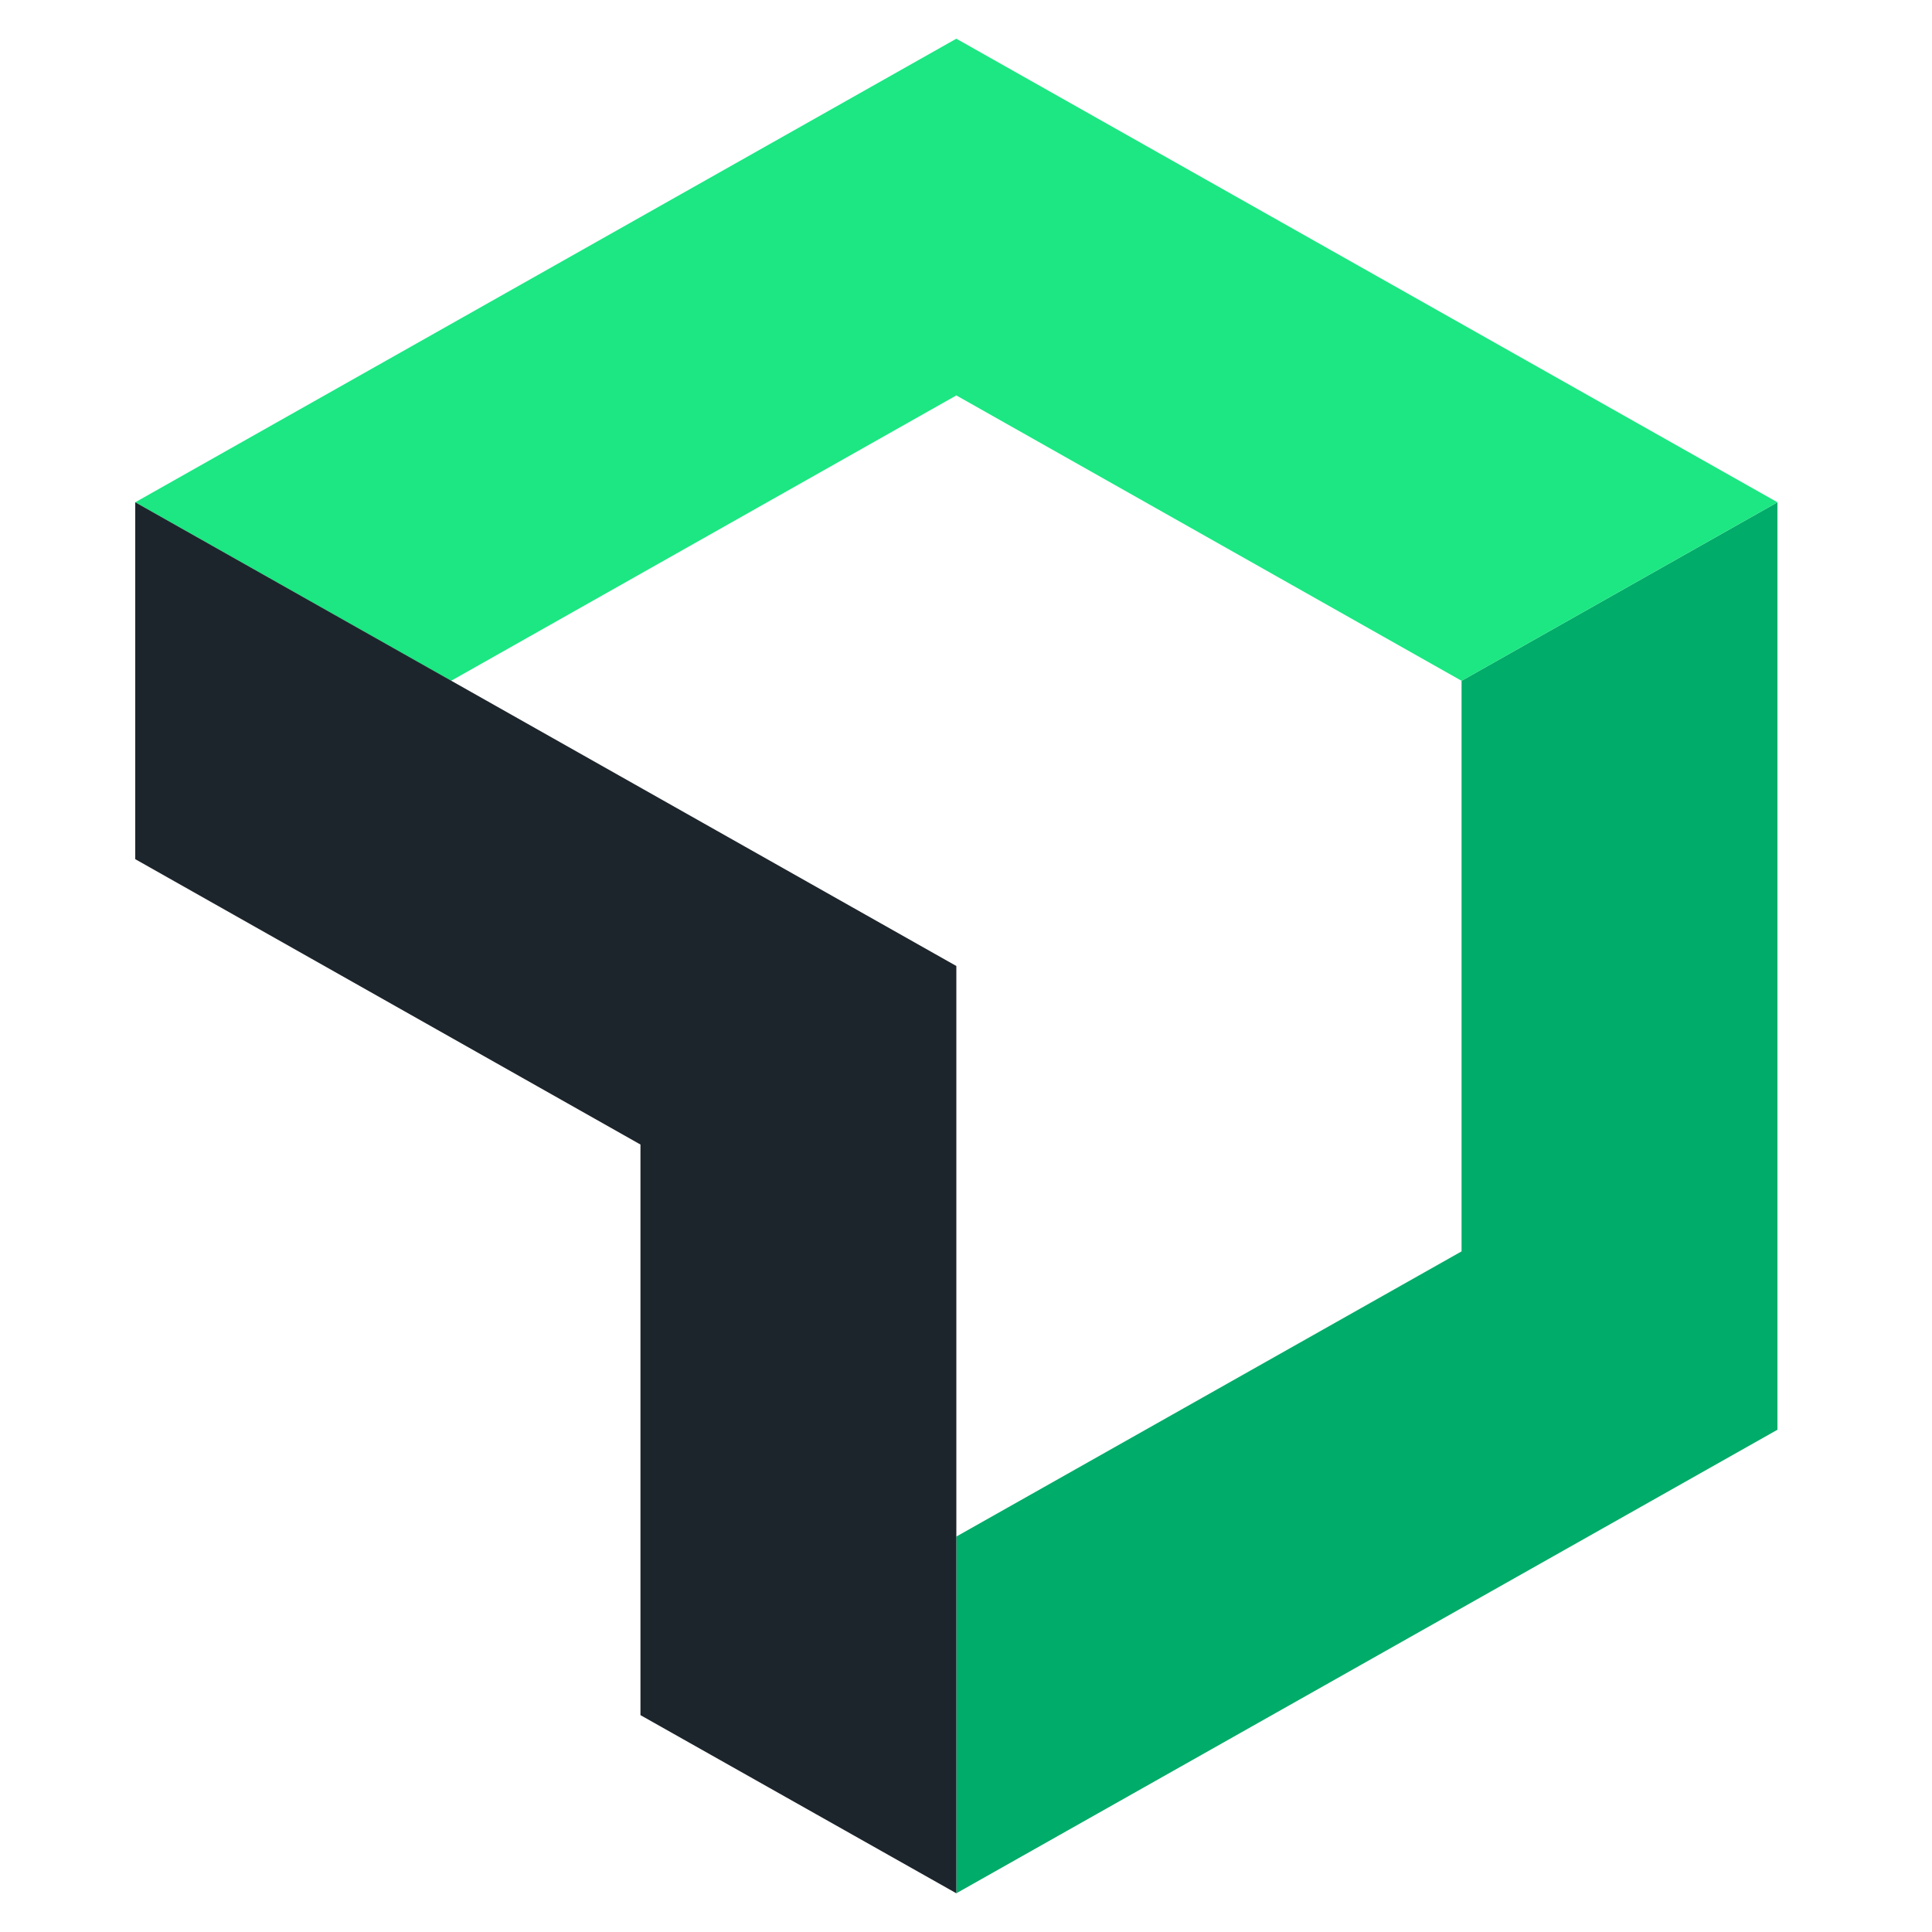
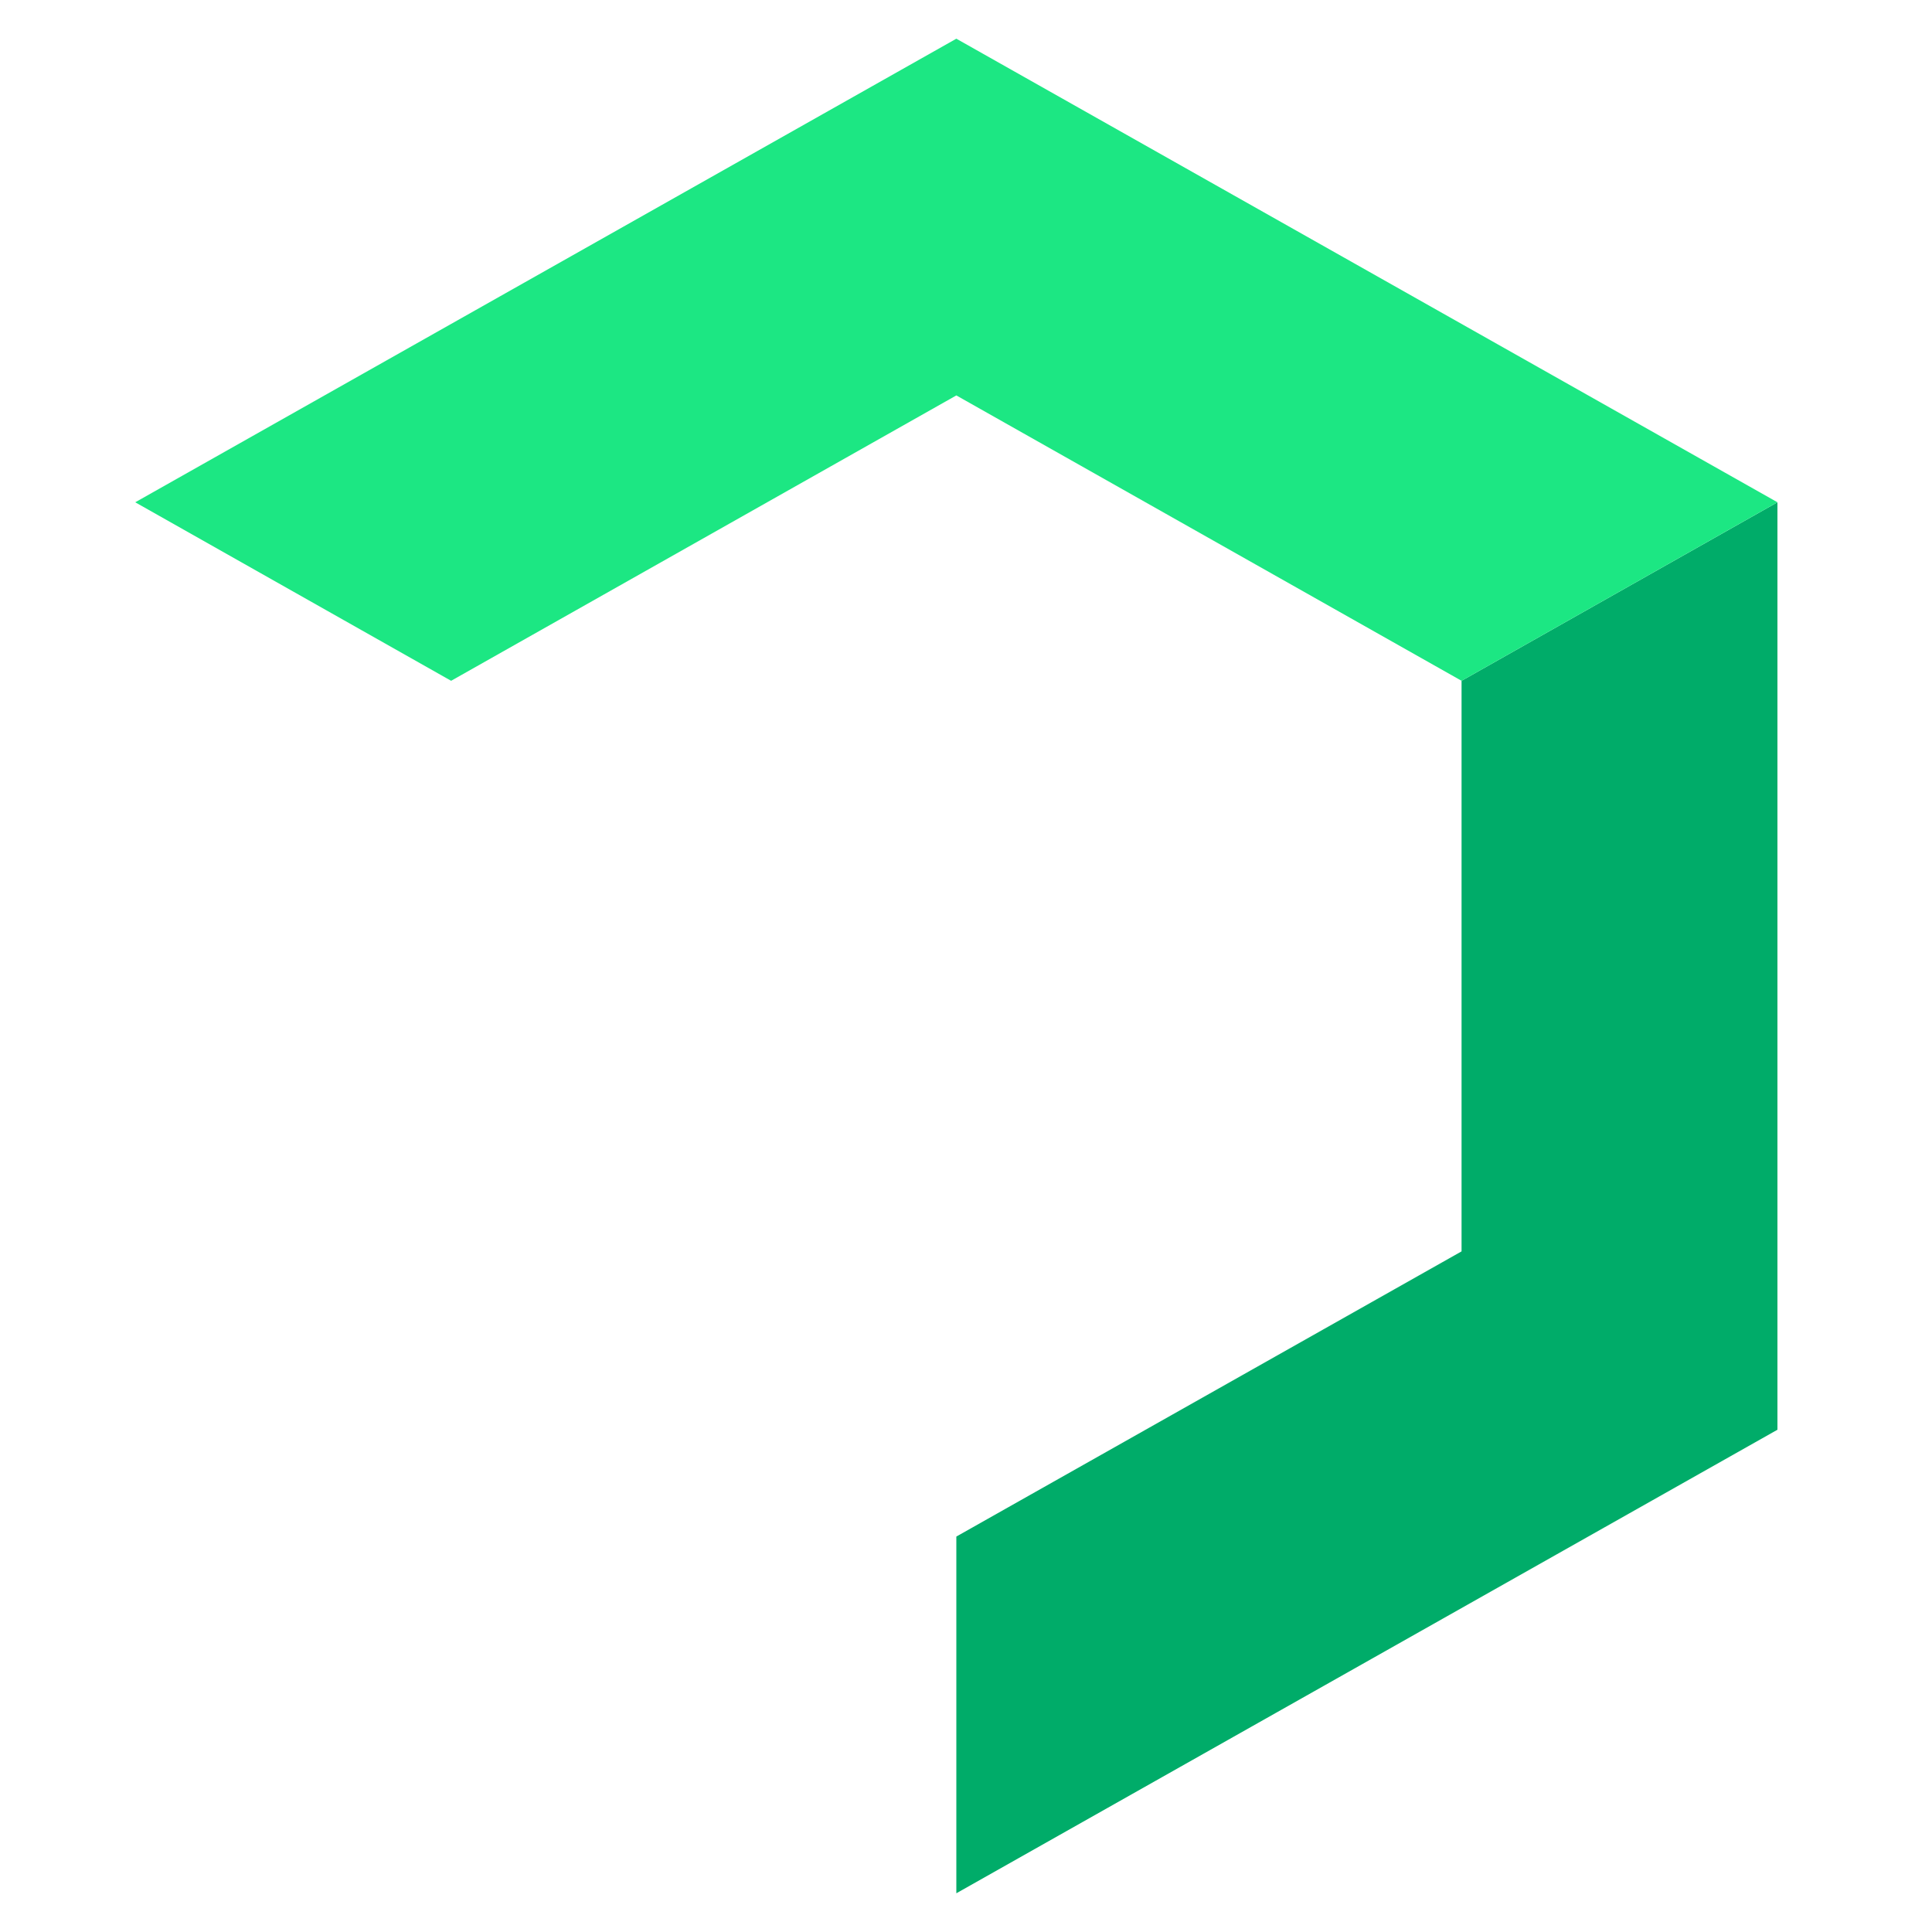
<svg xmlns="http://www.w3.org/2000/svg" width="100" height="100" fill="none">
  <path fill="#fff" d="M0 0h100v100H0z" />
  <g clip-path="url(#a)">
    <path fill="#00AC69" d="M75.65 35.238 92 25.998v48.005L49.5 97.996V79.532l26.15-14.761V35.238Z" />
    <path fill="#1CE783" d="M49.5 20.467 23.35 35.238 7 25.998 49.5 2.003 92 25.997l-16.35 9.241L49.5 20.467Z" />
-     <path fill="#1D252C" d="M33.15 59.241 7 44.47V25.997L49.5 50v47.996l-16.35-9.221V59.24Z" />
  </g>
  <defs>
    <clipPath id="a">
      <path fill="#fff" d="M7 2h85v96H7z" />
    </clipPath>
  </defs>
</svg>